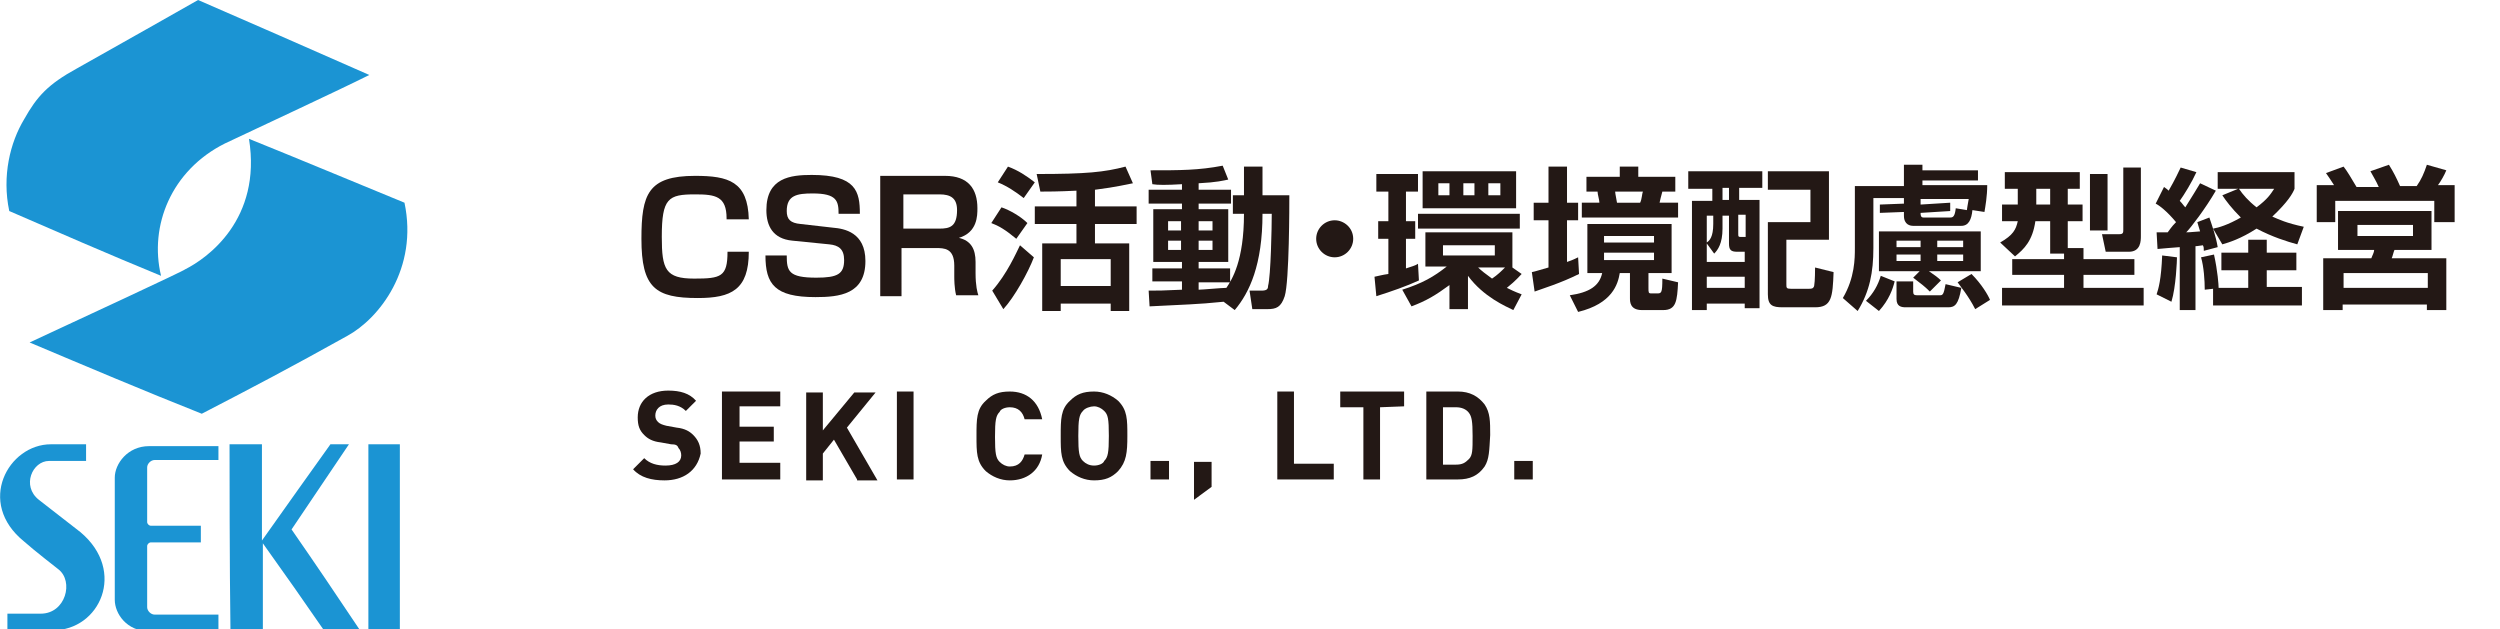
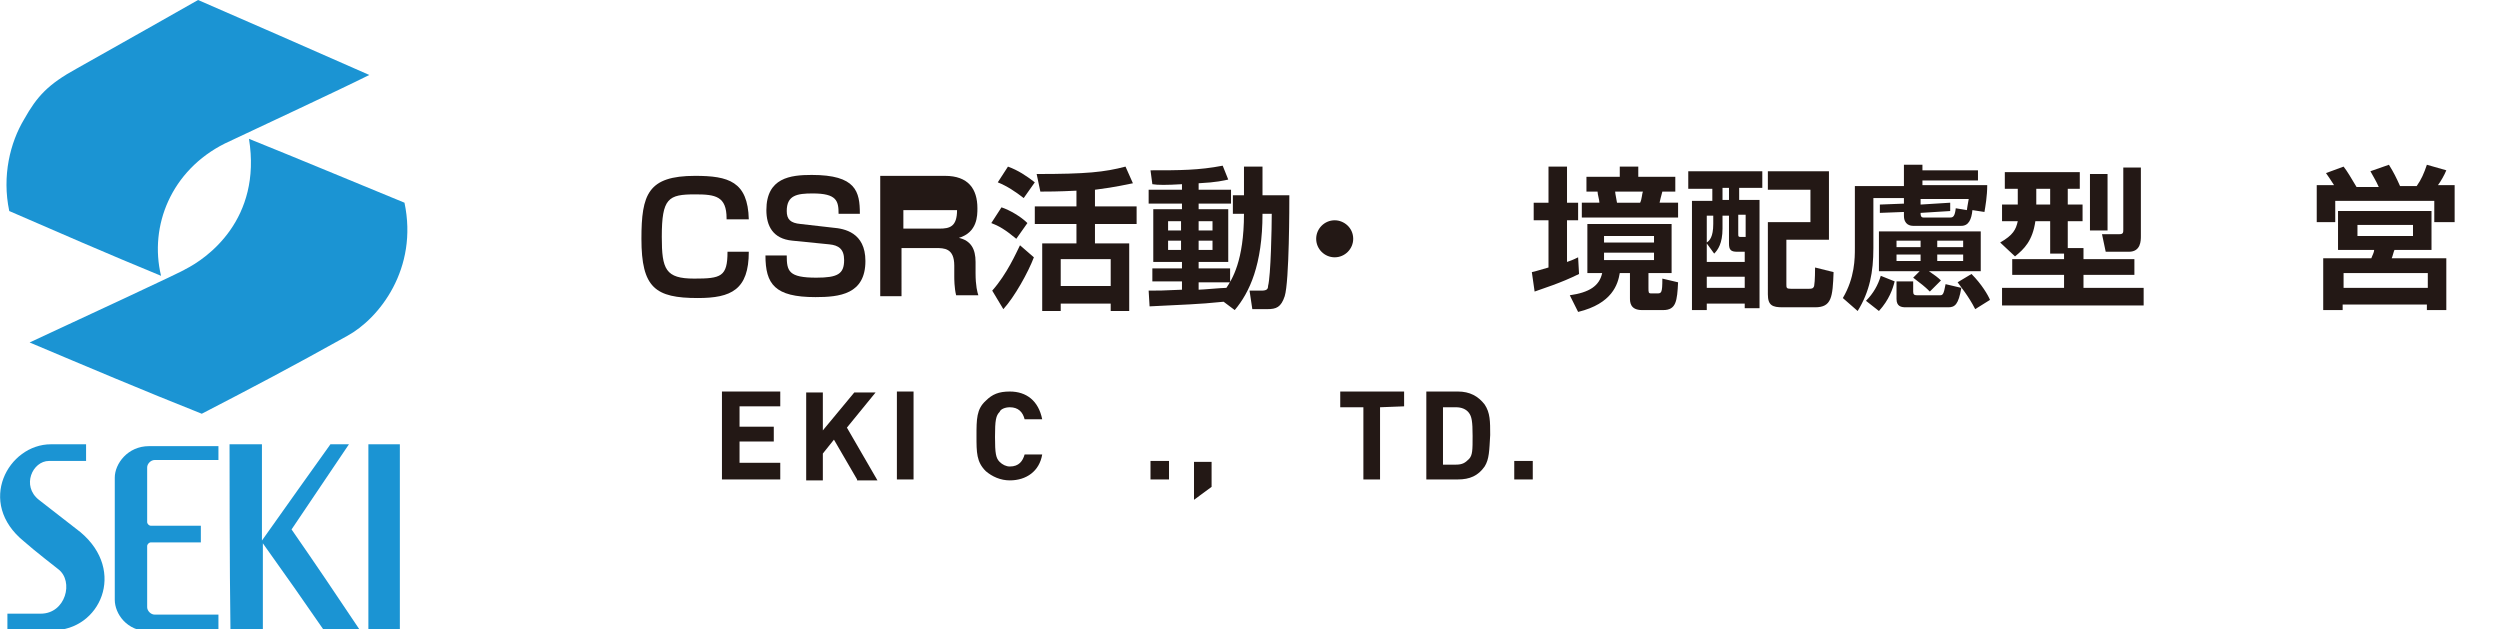
<svg xmlns="http://www.w3.org/2000/svg" version="1.1" id="レイヤー_1" x="0px" y="0px" viewBox="0 0 270.1 68" style="enable-background:new 0 0 270.1 68;" xml:space="preserve">
  <style type="text/css">
	.st0{fill:#1B94D3;}
	.st1{enable-background:new    ;}
	.st2{fill:#231815;}
</style>
  <path class="st0" d="M21.4,0c6.2,2.7,10.8,4.7,18.5,8.1c-3.4,1.7-11.8,5.6-15.6,7.4l0,0c-5.8,2.9-8.2,8.9-6.9,14.3  c-5.6-2.3-11.8-5-16.4-7l0,0c-0.8-3.8,0.1-7.4,1.6-9.9C4,10.4,5.2,9.1,8.3,7.4l0,0C13.8,4.3,18.6,1.6,21.4,0z" />
  <path class="st0" d="M3.2,37C8.8,34.4,20,29.2,20,29.1c2.4-1.2,8.3-5.4,6.9-14.1l0,0c5.7,2.3,11.2,4.6,16.8,6.9l0,0  c1.5,7.1-2.7,12.5-6.2,14.4c-6.1,3.4-10.1,5.5-15.7,8.4C15.5,42.2,9.6,39.7,3.2,37z" />
  <path class="st0" d="M9.3,48L9.3,48c0,0.3,0,1.2,0,1.8c-1.3,0-2.7,0-4,0l0,0c-1.8,0-3,2.7-1.1,4.2l4.5,3.5c5,4.2,2.1,10.6-3,10.6  l0,0c0,0-2,0-4.9,0c0-0.6,0-1.2,0-1.8c1.4,0,3.6,0,3.6,0l0,0l0,0l0,0c2.7,0,3.6-3.5,1.9-4.8c0,0-2.7-2.1-3.7-3  C-2.6,54.3,0.9,48,5.5,48l0,0C6.9,48,7.9,48,9.3,48z" />
  <path class="st0" d="M23.6,49.7c-1.9,0-4.9,0-6.9,0c-0.4,0-0.8,0.4-0.8,0.8c0,2.3,0,3.7,0,5.9c0,0.2,0.2,0.4,0.4,0.4  c1.8,0,3.6,0,5.4,0c0,0.6,0,1.2,0,1.8c-1.9,0-3.6,0-5.4,0c-0.2,0-0.4,0.2-0.4,0.4c0,1.6,0,4.3,0,6.6c0,0.4,0.4,0.8,0.8,0.8  c2.4,0,4.5,0,6.9,0c0,0.6,0,1.2,0,1.8c-2.9,0-4.8,0-7.5,0c-2.4,0-3.7-1.9-3.7-3.4c0-4.9,0-8.3,0-13.2c0-1.5,1.4-3.4,3.7-3.4l0,0  c2.2,0,5.3,0,7.5,0V49.7z" />
  <path class="st0" d="M24.8,48c1.1,0,2.4,0,3.5,0c0,3.3,0,7.8,0,10.4l0,0c2.4-3.4,5.4-7.6,7.4-10.4l0,0c0.7,0,1.4,0,2,0  c-2.2,3.3-4,5.9-6.2,9.2c2.5,3.6,5,7.3,7.4,10.9c-1.3,0-2.6,0-3.9,0c-2.2-3.2-4.1-5.9-6.6-9.4c0,3.2,0,6.2,0,9.4c-1.1,0-2.4,0-3.5,0  C24.8,61.4,24.8,50,24.8,48L24.8,48z" />
  <g>
    <rect x="39.8" y="48" class="st0" width="3.4" height="20" />
  </g>
  <g>
    <g class="st1">
-       <path class="st2" d="M71.8,51.9c-1.4,0-2.6-0.3-3.4-1.2l1.2-1.2c0.6,0.6,1.4,0.8,2.3,0.8c1.1,0,1.7-0.4,1.7-1.1    c0-0.3-0.1-0.6-0.3-0.8C73.2,48.1,73,48,72.5,48l-1.1-0.2c-0.9-0.1-1.4-0.4-1.8-0.8c-0.5-0.5-0.7-1-0.7-1.9c0-1.7,1.2-2.9,3.3-2.9    c1.3,0,2.3,0.3,3,1.1l-1.1,1.1c-0.6-0.6-1.3-0.7-1.9-0.7c-1,0-1.4,0.6-1.4,1.2c0,0.3,0.1,0.5,0.3,0.7c0.2,0.2,0.5,0.3,0.9,0.4    l1.1,0.2c0.9,0.1,1.4,0.4,1.8,0.8c0.5,0.5,0.8,1.1,0.8,2C75.3,50.9,73.8,51.9,71.8,51.9z" />
      <path class="st2" d="M78,51.8v-9.5h6.3v1.6h-4.4v2.2h3.7v1.6h-3.7V50h4.4v1.8H78z" />
      <path class="st2" d="M92.6,51.8l-2.5-4.3L88.9,49v2.9h-1.8v-9.5h1.8v4.1l3.4-4.1h2.3l-3.1,3.8l3.3,5.7H92.6z" />
      <path class="st2" d="M96.9,51.8v-9.5h1.8v9.5H96.9z" />
      <path class="st2" d="M109.1,51.9c-1,0-1.9-0.4-2.6-1c-1-1-1-2-1-3.8s0-2.9,1-3.8c0.7-0.7,1.4-1,2.6-1c1.8,0,3.1,1,3.5,3h-1.9    c-0.2-0.8-0.7-1.3-1.6-1.3c-0.5,0-1,0.2-1.1,0.5c-0.4,0.4-0.5,0.9-0.5,2.7s0.1,2.3,0.5,2.7c0.3,0.3,0.7,0.5,1.1,0.5    c1,0,1.4-0.6,1.6-1.3h1.9C112.3,50.9,110.9,51.9,109.1,51.9z" />
-       <path class="st2" d="M120.8,50.9c-0.7,0.7-1.4,1-2.6,1c-1,0-1.9-0.4-2.6-1c-1-1-1-2-1-3.8s0-2.9,1-3.8c0.7-0.7,1.4-1,2.6-1    c1,0,1.9,0.4,2.6,1c1,1,1,2,1,3.8S121.7,49.9,120.8,50.9z M119.3,44.4c-0.3-0.3-0.7-0.5-1.1-0.5s-1,0.2-1.2,0.5    c-0.4,0.4-0.5,0.9-0.5,2.7s0.1,2.3,0.5,2.7c0.3,0.3,0.7,0.5,1.2,0.5c0.5,0,1-0.2,1.1-0.5c0.4-0.4,0.5-0.9,0.5-2.7    C119.8,45.2,119.7,44.8,119.3,44.4z" />
      <path class="st2" d="M124.3,51.8v-2h2v2H124.3z" />
      <path class="st2" d="M129,54v-4.1h1.9v2.7L129,54z" />
-       <path class="st2" d="M138,51.8v-9.5h1.8v7.8h4.3v1.7H138z" />
      <path class="st2" d="M149.1,44v7.8h-1.8V44h-2.5v-1.7h6.9v1.6L149.1,44L149.1,44z" />
      <path class="st2" d="M160.4,50.4c-0.7,1-1.6,1.4-2.9,1.4h-3.4v-9.5h3.4c1.3,0,2.2,0.5,2.9,1.4c0.6,0.9,0.6,1.8,0.6,3.3    C160.9,48.7,160.9,49.6,160.4,50.4z M158.7,44.6c-0.3-0.4-0.8-0.6-1.4-0.6h-1.4v6.2h1.4c0.7,0,1-0.2,1.4-0.6    c0.4-0.4,0.4-1,0.4-2.5C159.1,45.5,159,45,158.7,44.6z" />
      <path class="st2" d="M163.6,51.8v-2h2v2H163.6z" />
    </g>
  </g>
  <g>
    <g>
      <path class="st2" d="M78.5,23.6c0-2.4-1.2-2.6-3.4-2.6c-2.9,0-3.6,0.4-3.6,4.6c0,3.5,0.4,4.5,3.5,4.5c2.9,0,3.6-0.2,3.6-2.9h2.3    c0,4.1-1.9,5-5.5,5c-4.6,0-6.1-1.1-6.1-6.4c0-4.8,0.7-6.8,5.8-6.8c3.6,0,5.7,0.6,5.8,4.7H78.5z" />
      <path class="st2" d="M90.6,23.1c0-1.4-0.2-2.2-2.8-2.2c-1.7,0-2.8,0.2-2.8,1.9c0,0.9,0.4,1.3,1.5,1.4l3.5,0.4    c1.2,0.1,3.5,0.5,3.5,3.6c0,3.6-2.8,3.9-5.4,3.9c-4.4,0-5.4-1.4-5.4-4.5h2.3c0,1.7,0.2,2.4,3.2,2.4c2.3,0,3-0.4,3-1.9    c0-1.2-0.6-1.6-1.6-1.7l-4-0.4c-2.1-0.2-2.8-1.6-2.8-3.3c0-3.5,2.6-3.8,4.9-3.8c4.8,0,5.2,1.8,5.2,4.2H90.6z" />
-       <path class="st2" d="M102.1,19c2.5,0,3.5,1.4,3.5,3.5c0,0.8,0,2.6-2,3.2c1.3,0.3,1.8,1.2,1.8,2.6v1.2c0,1.4,0.2,2.1,0.3,2.4h-2.4    c-0.2-0.8-0.2-1.8-0.2-2v-1.2c0-1.9-1.1-1.9-2-1.9h-3.7V32h-2.3V19H102.1z M97.6,21.1v3.6h3.9c1.1,0,1.9-0.2,1.9-2    c0-1.3-0.7-1.7-1.9-1.7H97.6z" />
+       <path class="st2" d="M102.1,19c2.5,0,3.5,1.4,3.5,3.5c0,0.8,0,2.6-2,3.2c1.3,0.3,1.8,1.2,1.8,2.6v1.2c0,1.4,0.2,2.1,0.3,2.4h-2.4    c-0.2-0.8-0.2-1.8-0.2-2v-1.2c0-1.9-1.1-1.9-2-1.9h-3.7V32h-2.3V19H102.1z M97.6,21.1v3.6h3.9c1.1,0,1.9-0.2,1.9-2    H97.6z" />
      <path class="st2" d="M111.7,27.8c-0.6,1.6-2.1,4.3-3.3,5.6l-1.2-2c1.6-1.8,2.6-4.1,3-4.9L111.7,27.8z M108.2,22.4    c0.9,0.3,2.1,1,2.8,1.7l-1.2,1.7c-1.2-1-1.9-1.4-2.7-1.7L108.2,22.4z M108.9,18c1.1,0.4,2,1,2.9,1.7l-1.2,1.7    c-0.9-0.7-1.8-1.3-2.8-1.7L108.9,18z M116.3,20.6c-2,0.1-3.2,0.1-3.9,0.1l-0.4-1.9c5.4,0,7.3-0.2,9.6-0.8l0.8,1.8    c-0.6,0.1-1.7,0.4-4.1,0.7v1.8h4.5v1.9h-4.5v2.1h3.7v7.3h-2v-0.8h-5.4v0.8h-2v-7.3h3.7v-2.1h-4.5v-1.9h4.5V20.6z M114.6,28v2.9    h5.4V28H114.6z" />
      <path class="st2" d="M132.2,32.6c-2.9,0.3-4.3,0.3-8,0.5l-0.1-1.7c0.9,0,1.6,0,3.6-0.1v-0.9h-3.2V29h3.2v-0.7h-3.1v-5.7h3.1V22    h-3.6v-1.5h3.6v-0.6c-1.7,0.1-2.6,0.1-3.2,0l-0.2-1.5c3.2,0,5.2,0,7.8-0.5l0.6,1.5c-0.5,0.1-1.2,0.3-3.2,0.4v0.7h3.5V22h-3.5v0.6    h3.2v5.7h-3.2V29h3.4v1.5h-3.4v0.8c0.4,0,2.5-0.2,3-0.2c0.6-0.9,1.9-2.9,1.9-8h-1.2v-2h1.2V18h2v3.1h2.9c0,1,0,9.3-0.5,10.9    c-0.4,1.2-0.9,1.4-1.9,1.4h-1.6l-0.3-2h1.3c0.6,0,0.7-0.2,0.7-0.5c0.3-1.1,0.4-6.4,0.4-7.8h-1c0,5.5-1.4,8.5-3,10.4L132.2,32.6z     M126.2,23.9v1h1.4v-1H126.2z M126.2,26v1h1.4v-1H126.2z M129.5,23.9v1h1.5v-1H129.5z M129.5,26v1h1.5v-1H129.5z" />
      <path class="st2" d="M146.2,25.8c0,1.1-0.9,2-2,2c-1.1,0-2-0.9-2-2c0-1.1,0.9-2,2-2C145.2,23.8,146.2,24.6,146.2,25.8z" />
-       <path class="st2" d="M148.5,29.9c0.5-0.1,0.8-0.2,1.5-0.3v-3.8h-1.1v-1.9h1.1v-3.2h-1.3v-1.9h4.5v1.9h-1.3v3.2h1v1.9h-1V29    c0.6-0.2,1-0.3,1.3-0.5l0.1,1.8c-1.3,0.6-3,1.2-4.6,1.7L148.5,29.9z M163.4,28.9l1,0.7c-0.2,0.2-0.6,0.7-1.6,1.5    c0.4,0.2,0.8,0.4,1.6,0.7l-0.9,1.7c-0.8-0.4-3.2-1.4-4.9-3.7v3.6h-2v-2.6c-1.5,1.1-2.5,1.7-4.1,2.3l-1-1.8    c2.2-0.7,3.4-1.4,4.8-2.5H154v-3.7h9.4V28.9z M164.2,23.1v1.6h-11v-1.6H164.2z M163.8,18.5v4h-10.1v-4H163.8z M155.4,19.8v1.3h1.2    v-1.3H155.4z M155.9,26.5v1.1h5.6v-1.1H155.9z M158.1,19.8v1.3h1.2v-1.3H158.1z M159.7,28.9c0.3,0.3,0.8,0.7,1.5,1.2    c0.6-0.4,1-0.8,1.4-1.2H159.7z M160.8,19.8v1.3h1.3v-1.3H160.8z" />
      <path class="st2" d="M165.5,29.4c0.5-0.1,0.7-0.2,1.8-0.5v-5.1h-1.6v-1.9h1.6V18h2v3.9h1.2v1.9h-1.2v4.5c0.3-0.1,0.6-0.2,1.2-0.5    l0.1,1.8c-2,1-4,1.6-4.8,1.9L165.5,29.4z M180.6,24.2v5.3h-2.5v1.6c0,0.5,0,0.6,0.3,0.6h0.6c0.5,0,0.6,0,0.6-1.6l1.7,0.4    c-0.1,2-0.2,3-1.6,3h-2.3c-1.3,0-1.3-0.9-1.3-1.3v-2.7H175c-0.2,1.2-0.8,3.3-4.5,4.2l-0.9-1.8c2.1-0.3,3.2-1,3.5-2.4h-1.6v-5.3    H180.6z M171.3,19.1h3.7V18h2v1.1h4v1.6h-1.4c-0.2,0.7-0.2,0.8-0.3,1.2h2v1.6h-10.4v-1.6h1.9c0-0.3-0.2-0.9-0.2-1.2h-1.2V19.1z     M173.3,25.5v0.7h5.4v-0.7H173.3z M173.3,27.3v0.8h5.4v-0.8H173.3z M174.5,20.7c0,0.2,0.2,1.1,0.2,1.2h2.5c0.2-0.4,0.2-1,0.3-1.2    H174.5z" />
      <path class="st2" d="M182.4,18.5h8v1.8h-2.5v1.3h2.2v11.7h-1.6v-0.5h-4.1v0.7h-1.6V21.7h2.2v-1.3h-2.6V18.5z M186.1,23.3v1.4    c0,1.6-0.5,2.3-0.9,2.7l-0.8-1.1v2h4.1v-1.1h-0.8c-0.7,0-0.9-0.2-0.9-0.9v-3H186.1z M184.4,23.3v2.9c0.3-0.2,0.7-0.6,0.7-2v-0.9    H184.4z M184.4,29.9v1.2h4.1v-1.2H184.4z M186.1,20.3v1.3h0.7v-1.3H186.1z M187.8,23.3v1.9c0,0.4,0,0.4,0.4,0.4h0.4v-2.4H187.8z     M191,18.5h6.6v7.4H193v4.8c0,0.4,0,0.5,0.5,0.5h1.9c0.3,0,0.5,0,0.6-0.3c0.1-0.5,0.1-1.9,0.1-2l2,0.5c-0.1,2.7-0.2,3.8-2,3.8    h-3.5c-1.1,0-1.6-0.2-1.6-1.4V24h4.6v-3.5H191V18.5z" />
      <path class="st2" d="M205.7,21.4h-3.3v5.4c0,2.6-0.4,4.7-1.7,6.8l-1.6-1.4c1.3-2.2,1.3-4.3,1.3-5.4v-6.7h5.3v-2.3h2v0.6h6v1.1h-6    v0.5h7c0,1.2-0.2,2.3-0.3,2.9l-1.3-0.2c-0.1,1-0.4,1.7-1.2,1.7h-5.2c-0.3,0-1-0.1-1-1.1v-0.4l-2.6,0.1l0-0.9l2.6-0.1V21.4z     M204.7,30.4c-0.2,0.8-0.6,2-1.7,3.2l-1.4-1.1c0.8-0.8,1.3-1.7,1.6-2.7L204.7,30.4z M207.4,29.3H203V25H214v4.3h-5.6    c0.6,0.4,1,0.7,1.3,1l-1.2,1.2c-0.6-0.6-0.9-0.8-1.8-1.5L207.4,29.3z M204.9,26v0.7h2.6V26H204.9z M204.9,27.5v0.7h2.6v-0.7H204.9    z M204.9,30.4h1.8v1.1c0,0.3,0.1,0.4,0.4,0.4h2.5c0.3,0,0.4-0.1,0.6-1.2l1.7,0.4c-0.3,1.8-0.7,2.1-1.4,2.1h-4.6    c-0.5,0-1-0.1-1-0.9V30.4z M207.5,22.1l3.2-0.2l0,0.9l-3.2,0.2c0,0.2,0,0.5,0.3,0.5h2.9c0.3,0,0.5-0.1,0.6-1l1.2,0.2    c0-0.1,0.1-0.6,0.2-1.2h-5.2V22.1z M209.3,26v0.7h2.8V26H209.3z M209.3,27.5v0.7h2.8v-0.7H209.3z M213,29.6c1.1,1.1,1.8,2.3,2,2.8    l-1.6,1c-0.7-1.4-1.7-2.6-1.9-2.9L213,29.6z" />
      <path class="st2" d="M223,27.4h-1.5v-3.5h-1.6c-0.3,2.1-1.2,3-2.2,3.8l-1.6-1.5c1.4-0.8,1.7-1.4,1.9-2.3h-1.7v-1.8h1.7v-1.7h-1.4    v-1.8h8.1v1.8h-1.3v1.7h1.6v1.8h-1.6v2.9h1.7V28h5.5v1.7h-5.5v1.4h6.5V33h-15.3v-1.9h6.7v-1.4h-5.6V28h5.6V27.4z M220,20.4v1.7    h1.5v-1.7H220z M225.8,18.8h1.9v6.1h-1.9V18.8z M229.3,18.1h2v7.4c0,0.5,0,1.7-1.3,1.7h-2.5l-0.4-1.9h1.9c0.4,0,0.4-0.2,0.4-0.5    V18.1z" />
-       <path class="st2" d="M233,25.1c0.3,0,0.9,0,1.2,0c0.5-0.7,0.7-0.9,0.9-1.1c-1-1.2-1.8-1.8-2.2-2l0.9-1.8c0.3,0.2,0.4,0.3,0.5,0.4    c0.7-1.2,1.1-2.1,1.3-2.5l1.7,0.5c-0.5,1.1-1.3,2.4-1.8,3.1c0.3,0.3,0.4,0.5,0.6,0.7c0.8-1.3,1.2-1.9,1.6-2.6l1.7,0.8    c-1.1,1.9-2.7,4-3.2,4.5c0.2,0,0.3,0,1.5-0.1c-0.2-0.6-0.2-0.7-0.3-1l1.3-0.5c0.3,0.9,0.7,2,0.9,3.2l-1.5,0.4c0-0.3,0-0.4-0.1-0.6    c-0.1,0-0.6,0.1-0.8,0.1v6.9h-1.7v-6.8c-0.2,0-2.4,0.2-2.4,0.2L233,25.1z M235.2,27.8c0,0.3-0.1,3.2-0.6,4.8l-1.6-0.8    c0.2-0.6,0.5-1.6,0.6-4.2L235.2,27.8z M239.1,31.2l-0.9,0.1c0-1-0.1-2.5-0.4-3.5l1.4-0.3c0.4,1.8,0.5,3.3,0.5,3.6h3.2v-1.9h-2.9    v-1.9h2.9v-1.4h2v1.4h3.2v1.9h-3.2V31h3.8V33h-9.6V31.2z M241.8,20.4h-2.2v-1.8h8.3v1.8c-0.2,0.5-0.7,1.4-2.4,3    c0.7,0.3,1.5,0.7,3.4,1.1l-0.7,1.9c-1.1-0.3-2.7-0.8-4.4-1.7c-1.7,1.1-3,1.5-3.7,1.7l-1-1.7c0.6-0.1,1.6-0.4,3-1.2    c-1-1-1.6-1.8-2-2.4L241.8,20.4z M241.9,20.4c0.4,0.6,1,1.3,1.9,2c1.2-0.9,1.5-1.4,1.9-2H241.9z" />
      <path class="st2" d="M252.3,20.2c-0.5-0.8-0.8-1.2-1-1.5l1.9-0.7c0.4,0.5,0.8,1.2,1.4,2.2h2.4c-0.3-0.7-0.7-1.3-0.9-1.7l2-0.7    c0.5,0.8,0.8,1.4,1.2,2.3h1.8c0.5-0.7,0.8-1.4,1.1-2.3l2.1,0.6c-0.2,0.5-0.6,1.2-0.9,1.6h1.8v4H263v-2.3h-10.7v2.3h-2v-4H252.3z     M262.7,22.8V27h-4c-0.1,0.2-0.2,0.7-0.3,0.9h5.9v5.6h-2.1v-0.6h-9.1v0.6h-2.1v-5.6h5.2c0.1-0.3,0.3-0.6,0.3-0.9h-3.9v-4.2H262.7z     M253.2,29.5v1.6h9.1v-1.6H253.2z M254.7,24.3v1.2h6v-1.2H254.7z" />
    </g>
  </g>
</svg>